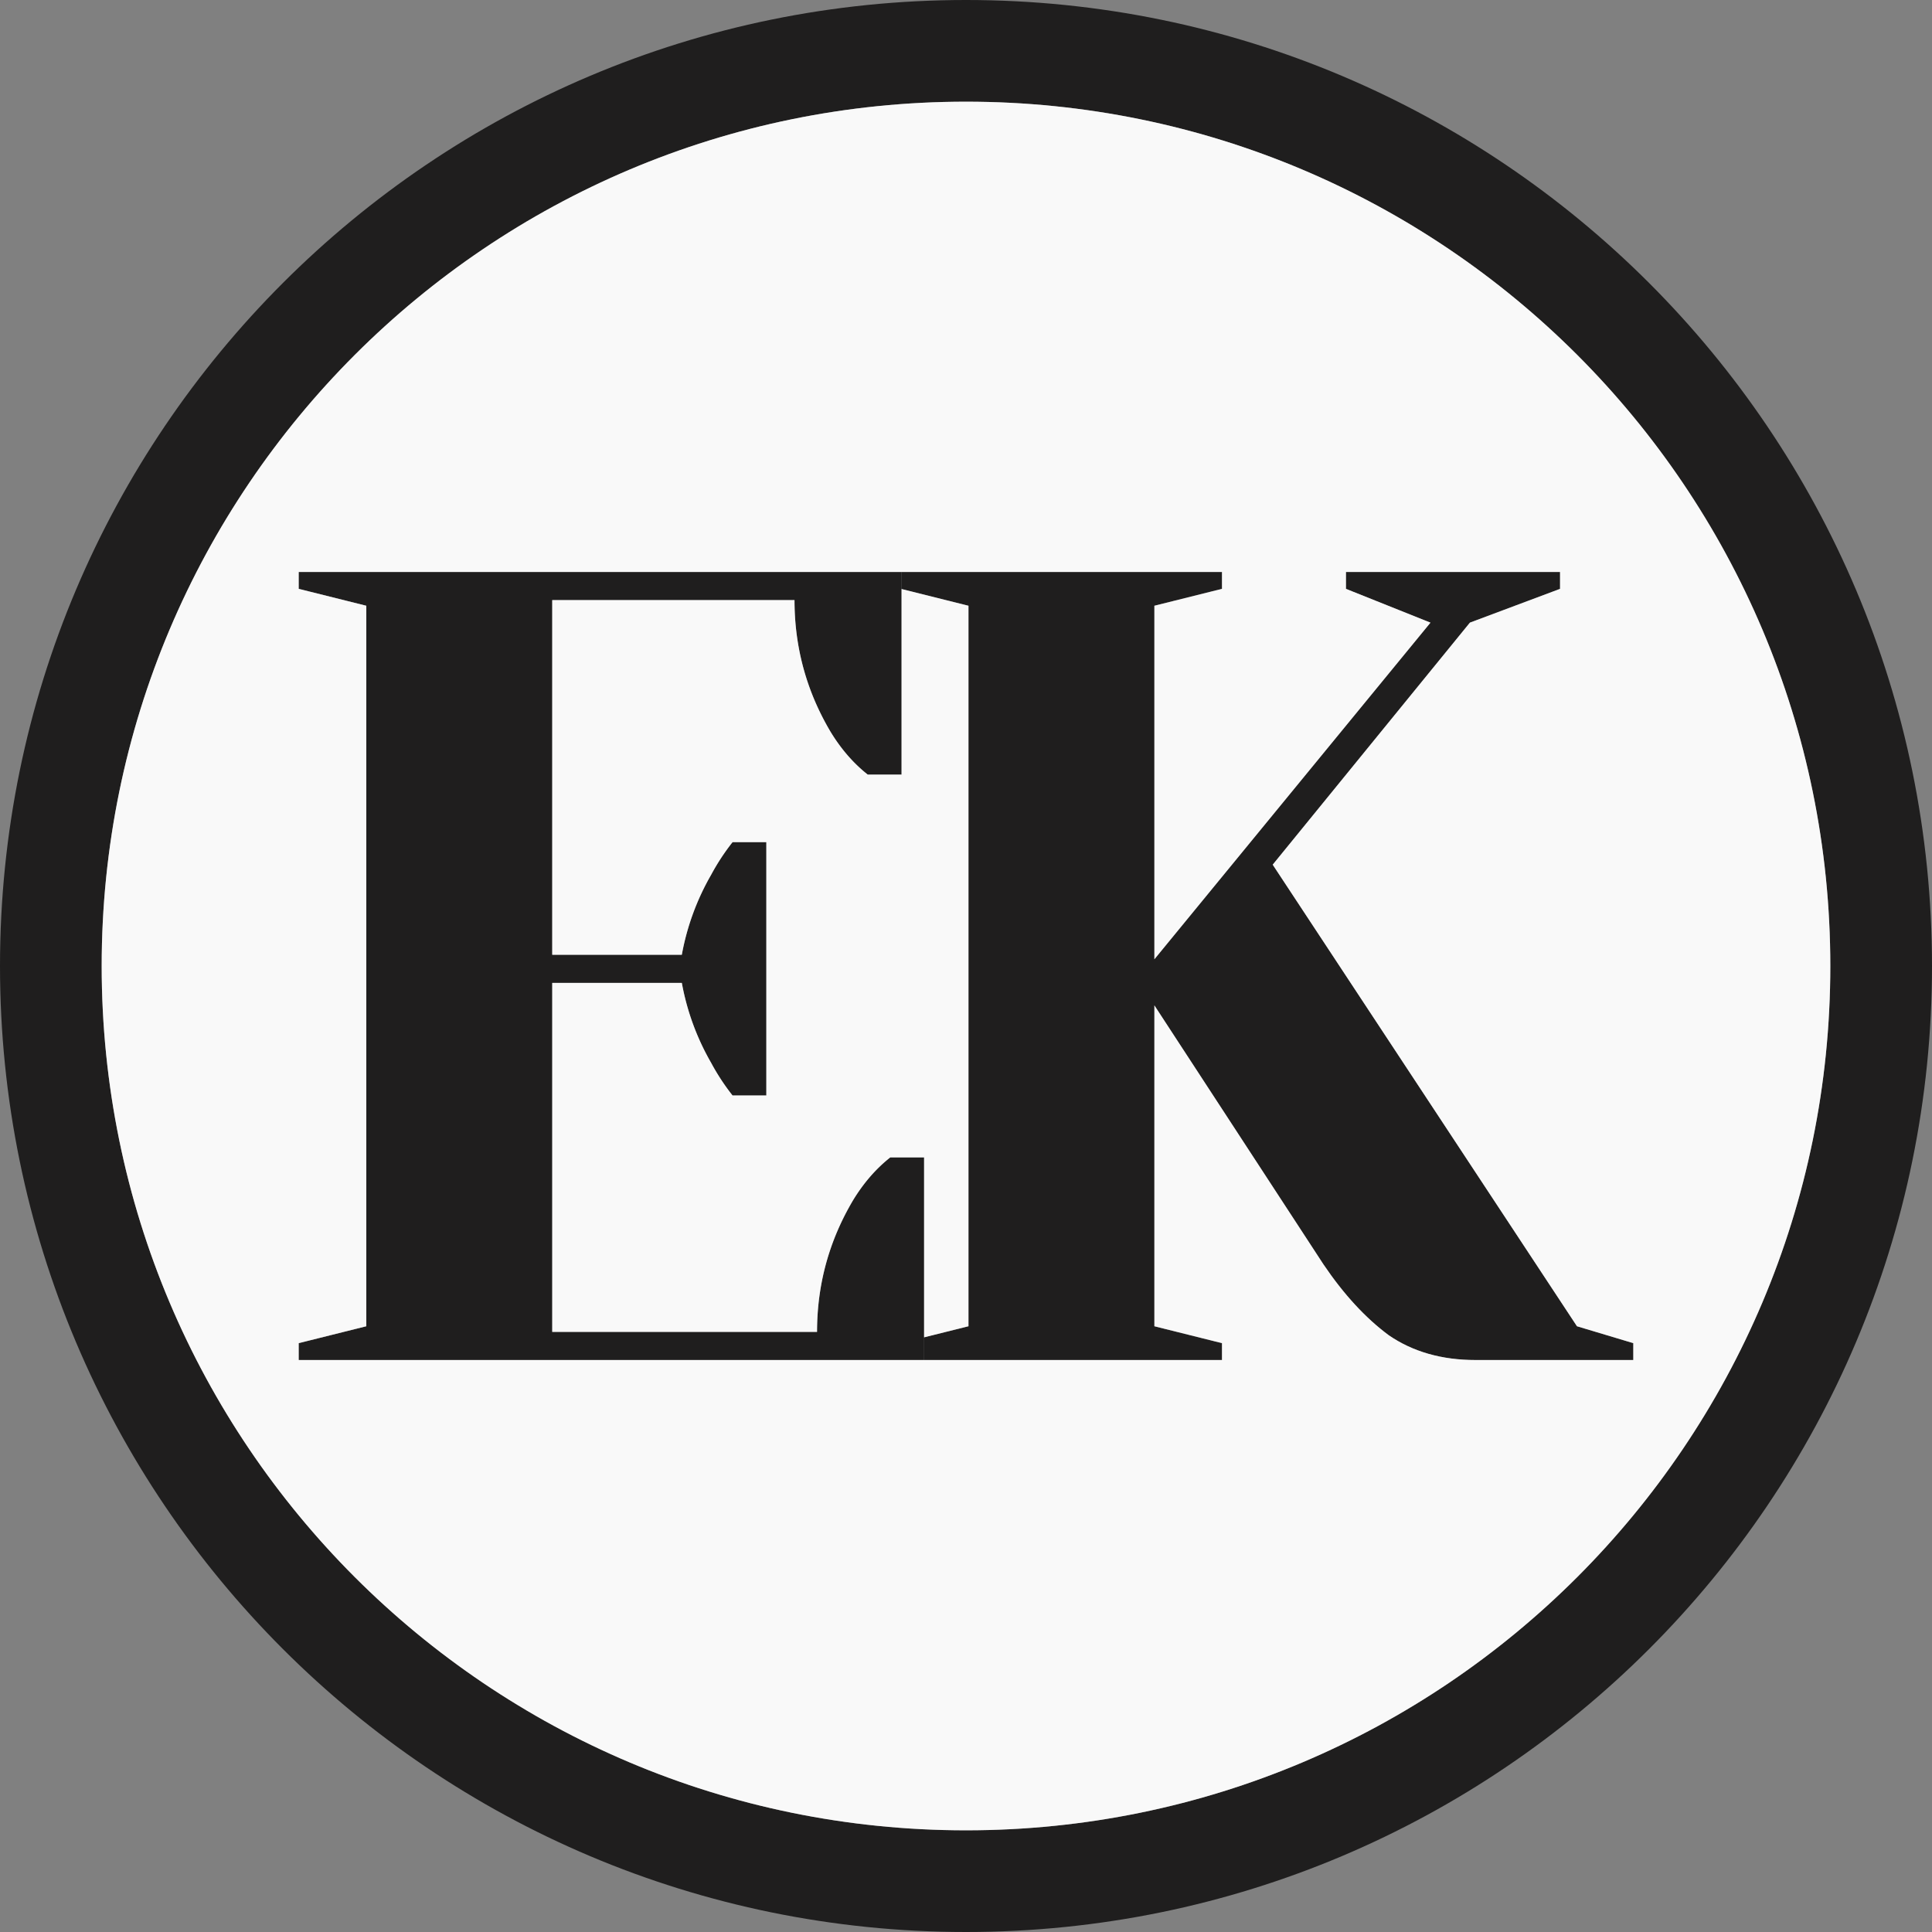
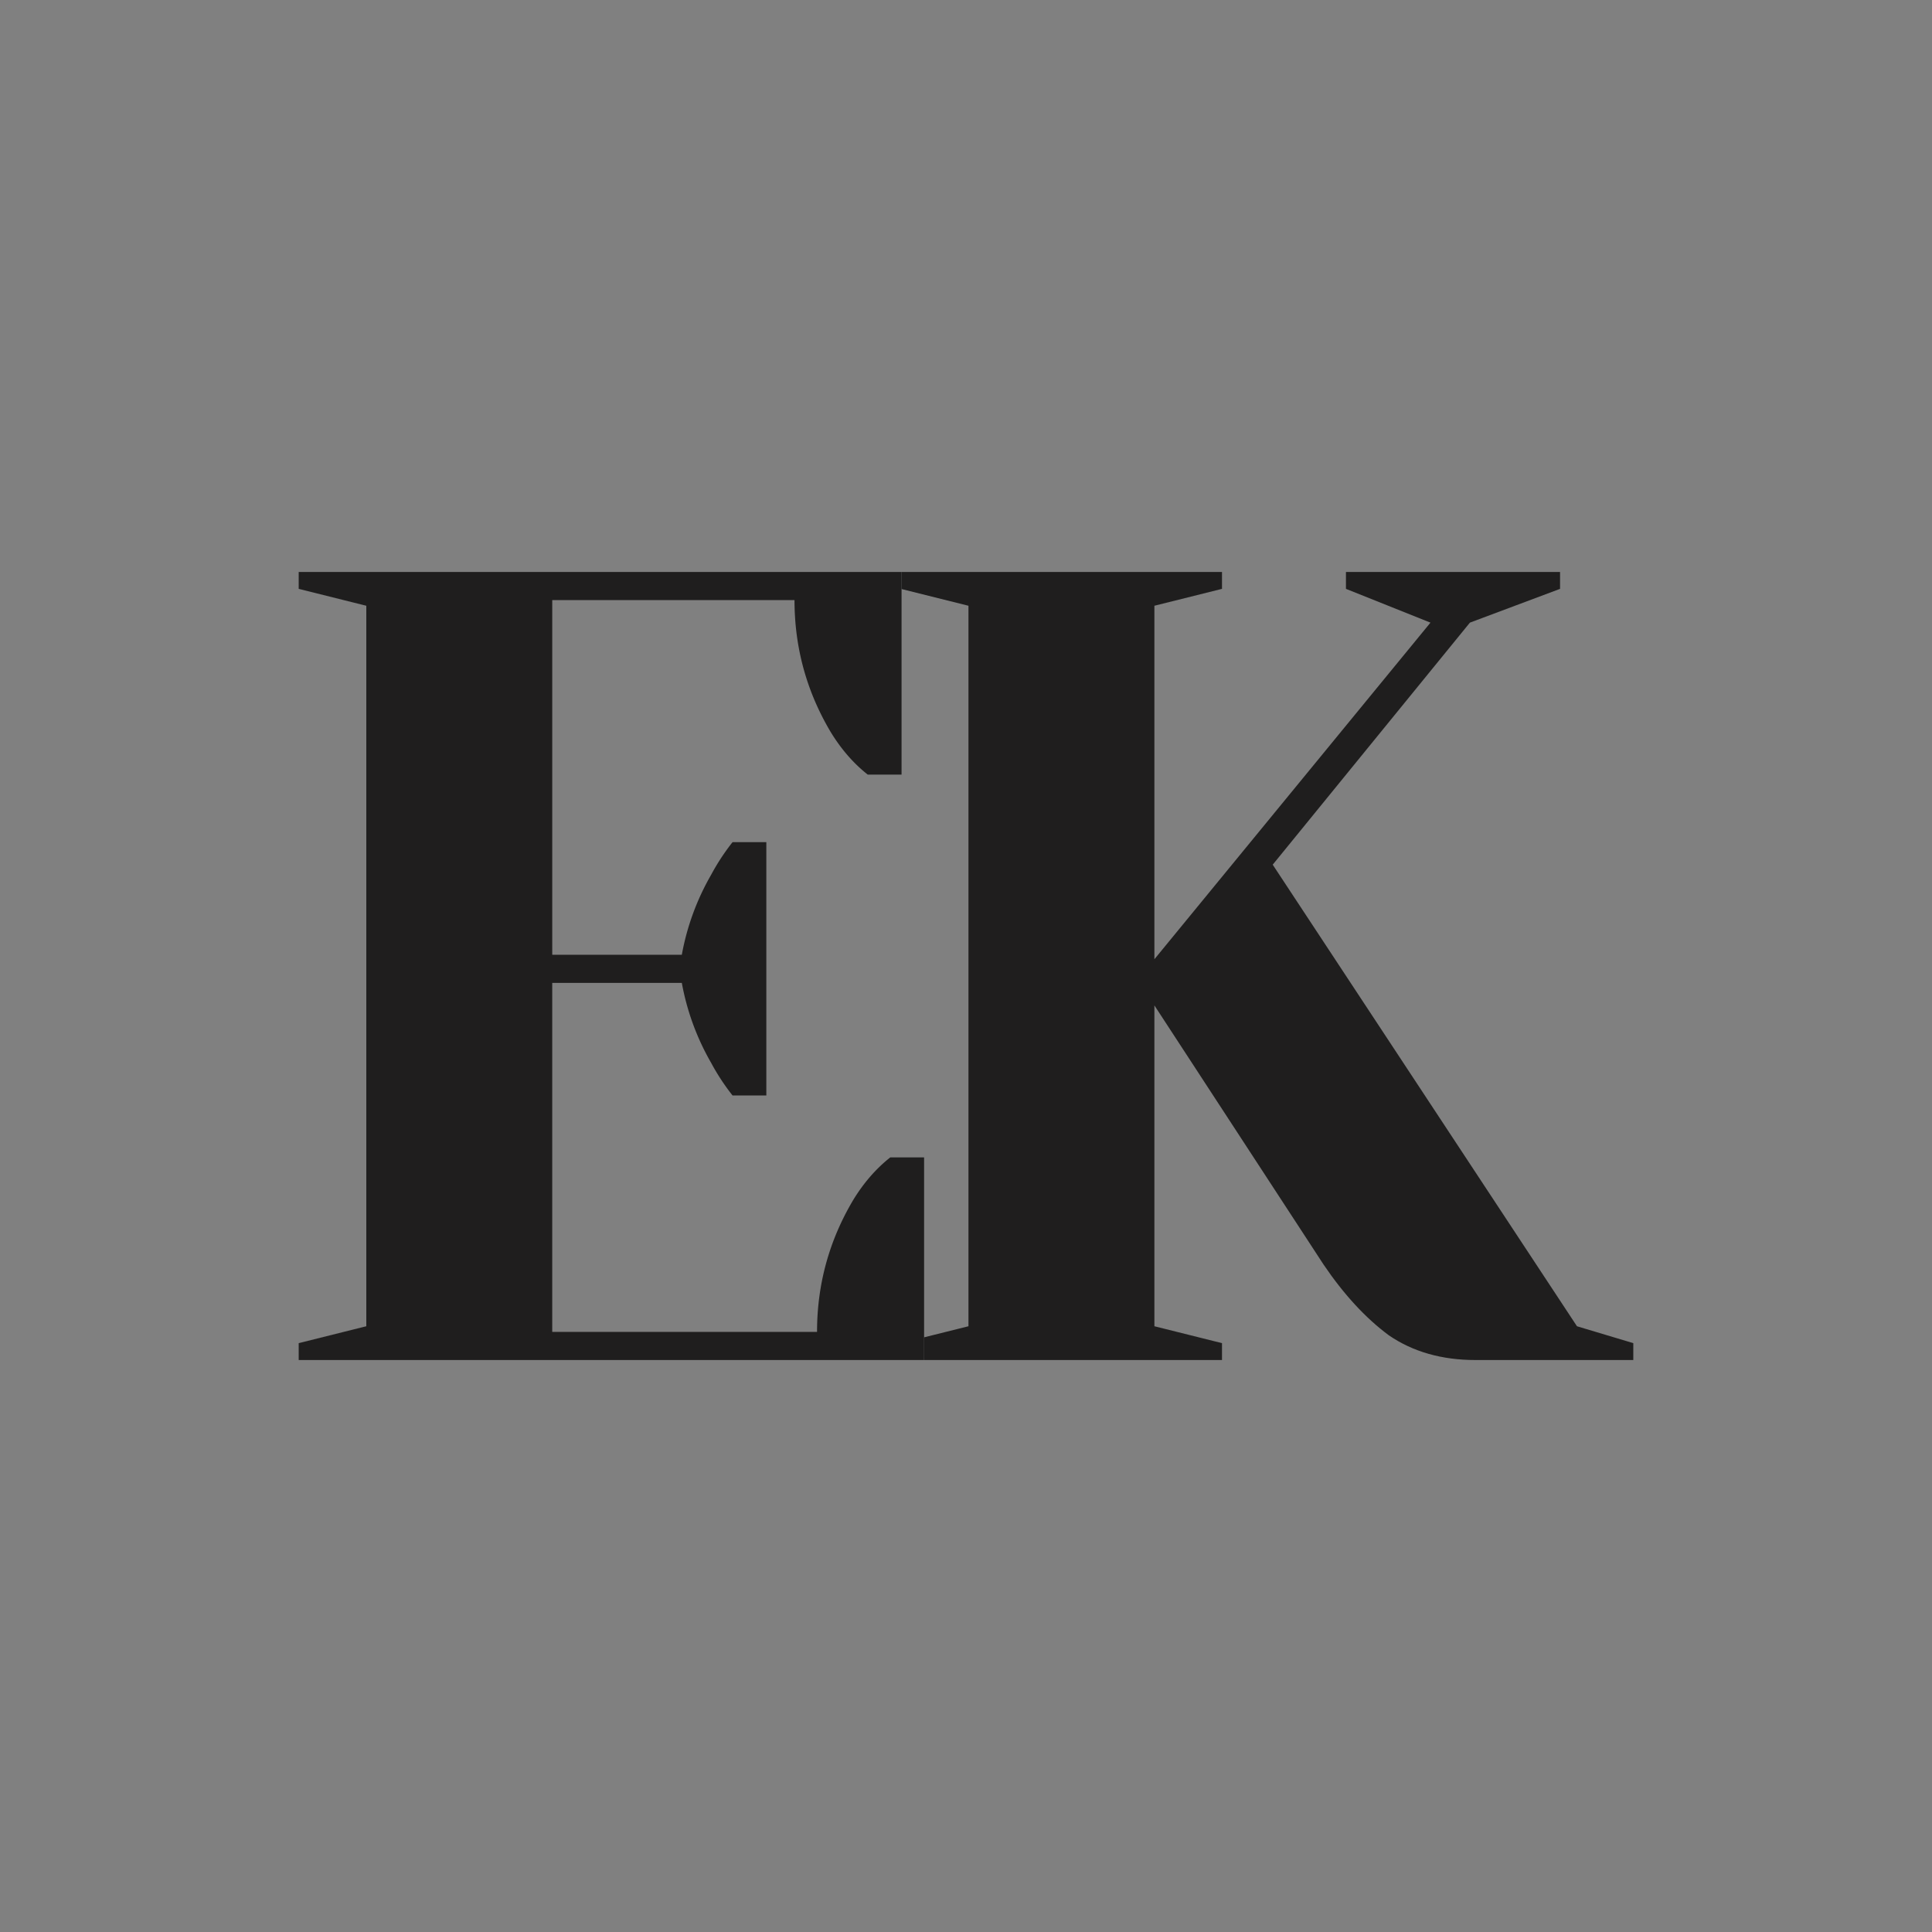
<svg xmlns="http://www.w3.org/2000/svg" width="304" height="304" fill="none">
  <rect width="100%" height="100%" fill="#808080" stroke="none" />
  <path fill="#1F1E1E" d="M57.639 208.686 47 211.343V214h98.406v-31.886h-5.319c-2.246 1.772-4.196 4.016-5.851 6.732-3.783 6.377-5.674 13.285-5.674 20.725H86.894v-54.914h20.391a39.234 39.234 0 0 0 4.61 12.577 34.883 34.883 0 0 0 3.369 5.137h5.319v-39.857h-5.319a34.944 34.944 0 0 0-3.369 5.138 39.234 39.234 0 0 0-4.61 12.577h-20.39v-55.8h38.121c0 7.44 1.891 14.348 5.674 20.725 1.655 2.717 3.605 4.96 5.851 6.732h5.319V90H47v2.657l10.639 2.657v113.372z" />
  <path fill="#1F1E1E" d="M152.388 95.314v113.372l-6.982 1.743V214h46.876v-2.657l-10.638-2.657V158.2l26.596 40.743c3.192 4.724 6.62 8.444 10.284 11.16 3.783 2.598 8.334 3.897 13.653 3.897H257v-2.657l-8.865-2.657-47.874-72.629 31.029-38.086 14.185-5.314V90h-33.689v2.657l13.298 5.314-43.44 52.966V95.314l10.638-2.657V90H141.86v2.685l10.528 2.63z" />
-   <path fill="#1F1E1E" fill-rule="evenodd" d="M152 288c75.111 0 136-60.889 136-136 0-75.11-60.889-136-136-136C76.89 16 16 76.89 16 152c0 75.111 60.89 136 136 136zm0 16c83.947 0 152-68.053 152-152S235.947 0 152 0 0 68.053 0 152s68.053 152 152 152z" clip-rule="evenodd" />
-   <path fill="#F9F9F9" fill-rule="evenodd" d="M288 152c0 75.111-60.889 136-136 136-75.11 0-136-60.889-136-136C16 76.89 76.89 16 152 16c75.111 0 136 60.89 136 136zM47 211.343l10.639-2.657V95.314L47 92.657V90h145.282v2.657l-10.638 2.657v55.623l43.44-52.966-13.298-5.314V90h33.689v2.657l-14.185 5.314-31.029 38.086 47.874 72.629 8.865 2.657V214h-24.823c-5.319 0-9.87-1.299-13.653-3.897-3.664-2.716-7.092-6.436-10.284-11.16L181.644 158.2v50.486l10.638 2.657V214H47v-2.657z" clip-rule="evenodd" />
-   <path fill="#F9F9F9" d="M141.86 121.886h-5.319c-2.246-1.772-4.196-4.015-5.851-6.732-3.783-6.377-5.674-13.285-5.674-20.725H86.894v55.8h20.391a39.234 39.234 0 0 1 4.61-12.577 34.944 34.944 0 0 1 3.369-5.138h5.319v39.857h-5.319a34.883 34.883 0 0 1-3.369-5.137 39.234 39.234 0 0 1-4.61-12.577h-20.39v54.914h41.667c0-7.44 1.891-14.348 5.674-20.725 1.655-2.716 3.605-4.96 5.851-6.732h5.319v28.315l6.982-1.743V95.314l-10.528-2.63v29.202z" />
</svg>